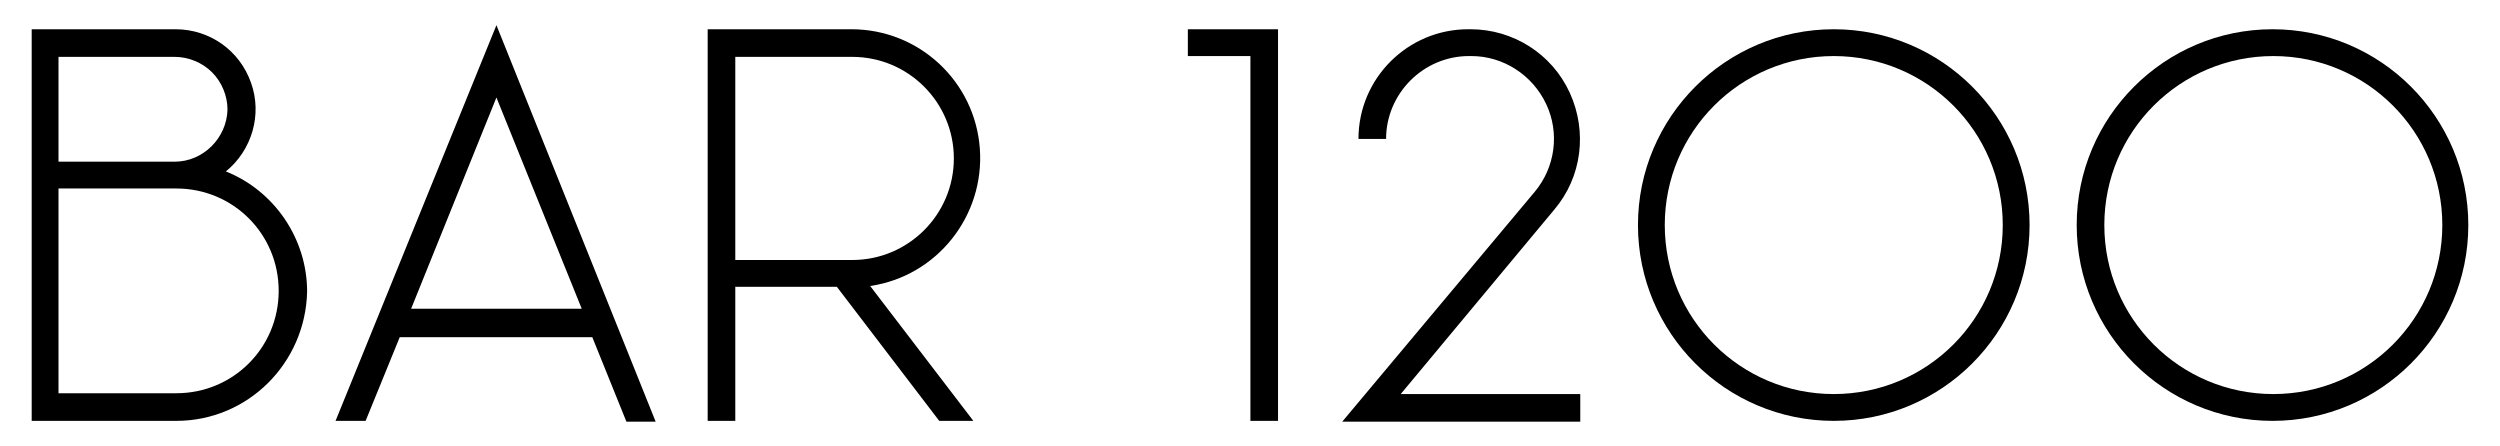
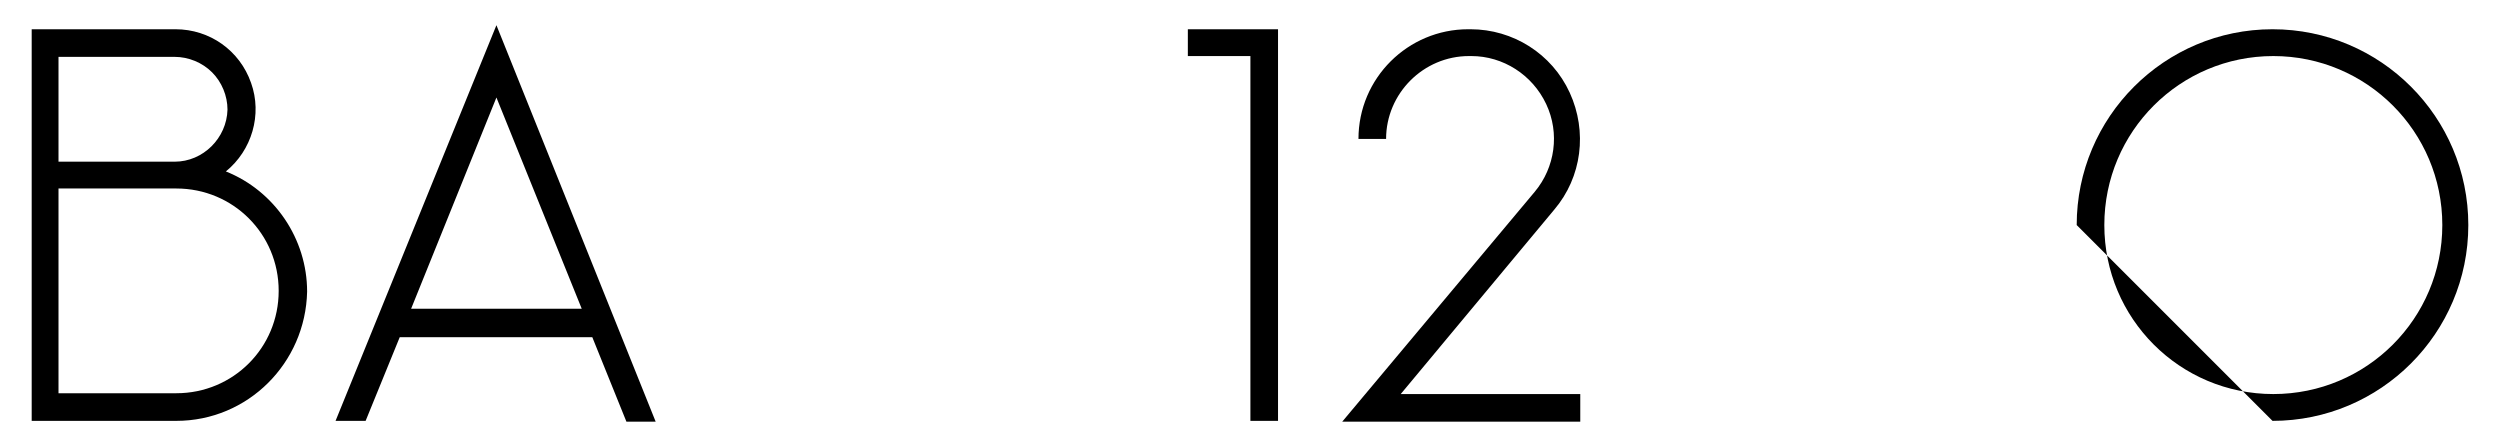
<svg xmlns="http://www.w3.org/2000/svg" version="1.1" id="Layer_1" x="0px" y="0px" viewBox="0 0 307.7 54.9" style="enable-background:new 0 0 307.7 54.9;" xml:space="preserve">
  <g>
    <g>
      <path d="M21.7,51.8H3.9V3.6h17.7c4.2,0,7.9,2.6,9.3,6.6c1.4,3.9,0.1,8.3-3.1,10.9c6,2.4,10,8.3,10,14.8    C37.6,44.7,30.5,51.8,21.7,51.8z M7.2,19.9h14.3c3.5,0,6.4-2.9,6.5-6.4c0-1.7-0.7-3.4-1.9-4.6c-1.2-1.2-2.9-1.9-4.6-1.9H7.2V19.9z     M7.2,48.4h14.5c7,0,12.6-5.6,12.6-12.6c0-7-5.6-12.6-12.6-12.6H7.2V48.4z" />
      <path d="M41.3,51.8L61.1,3.1l19.6,48.8h-3.6l-4.2-10.4H49.2L45,51.8H41.3z M50.6,38h21L61.1,12L50.6,38z" />
-       <path d="M87.1,51.8V3.6h17.7c8.3,0,15.2,6.4,15.8,14.7c0.6,8.3-5.3,15.7-13.5,16.9l12.7,16.6h-4.2l-12.6-16.5H90.5v16.5H87.1z     M90.5,32h14.4c6.9,0,12.5-5.6,12.5-12.5s-5.6-12.5-12.5-12.5H90.5V32z" />
      <path d="M153.9,6.9h-7.7V3.6h11.1v48.2h-3.4V6.9z" />
      <path d="M188.9,23.6c2.5-3,3.1-7.2,1.4-10.8c-1.7-3.6-5.3-5.9-9.2-5.9h-0.3c-5.6,0-10.2,4.6-10.2,10.2h-3.4    c0-7.5,6.1-13.5,13.5-13.5h0.3c5.2,0,10,3,12.2,7.8c2.2,4.8,1.5,10.4-1.9,14.4l-18.9,22.7h22.1v3.4h-29.3L188.9,23.6z" />
-       <path d="M201.6,27.7c0-13.3,10.8-24.1,24.1-24.1s24.1,10.8,24.1,24.1S239,51.8,225.7,51.8C212.4,51.8,201.6,41,201.6,27.7z     M204.9,27.7c0,11.5,9.3,20.8,20.8,20.8s20.8-9.3,20.8-20.8c0-11.5-9.3-20.8-20.8-20.8C214.2,6.9,204.9,16.2,204.9,27.7z" />
-       <path d="M255.6,27.7c0-13.3,10.8-24.1,24.1-24.1c13.3,0,24.1,10.8,24.1,24.1s-10.8,24.1-24.1,24.1C266.4,51.8,255.6,41,255.6,27.7    z M259,27.7c0,11.5,9.3,20.8,20.8,20.8c11.5,0,20.8-9.3,20.8-20.8c0-11.5-9.3-20.8-20.8-20.8C268.3,6.9,259,16.2,259,27.7z" />
+       <path d="M255.6,27.7c0-13.3,10.8-24.1,24.1-24.1c13.3,0,24.1,10.8,24.1,24.1s-10.8,24.1-24.1,24.1z M259,27.7c0,11.5,9.3,20.8,20.8,20.8c11.5,0,20.8-9.3,20.8-20.8c0-11.5-9.3-20.8-20.8-20.8C268.3,6.9,259,16.2,259,27.7z" />
    </g>
  </g>
</svg>